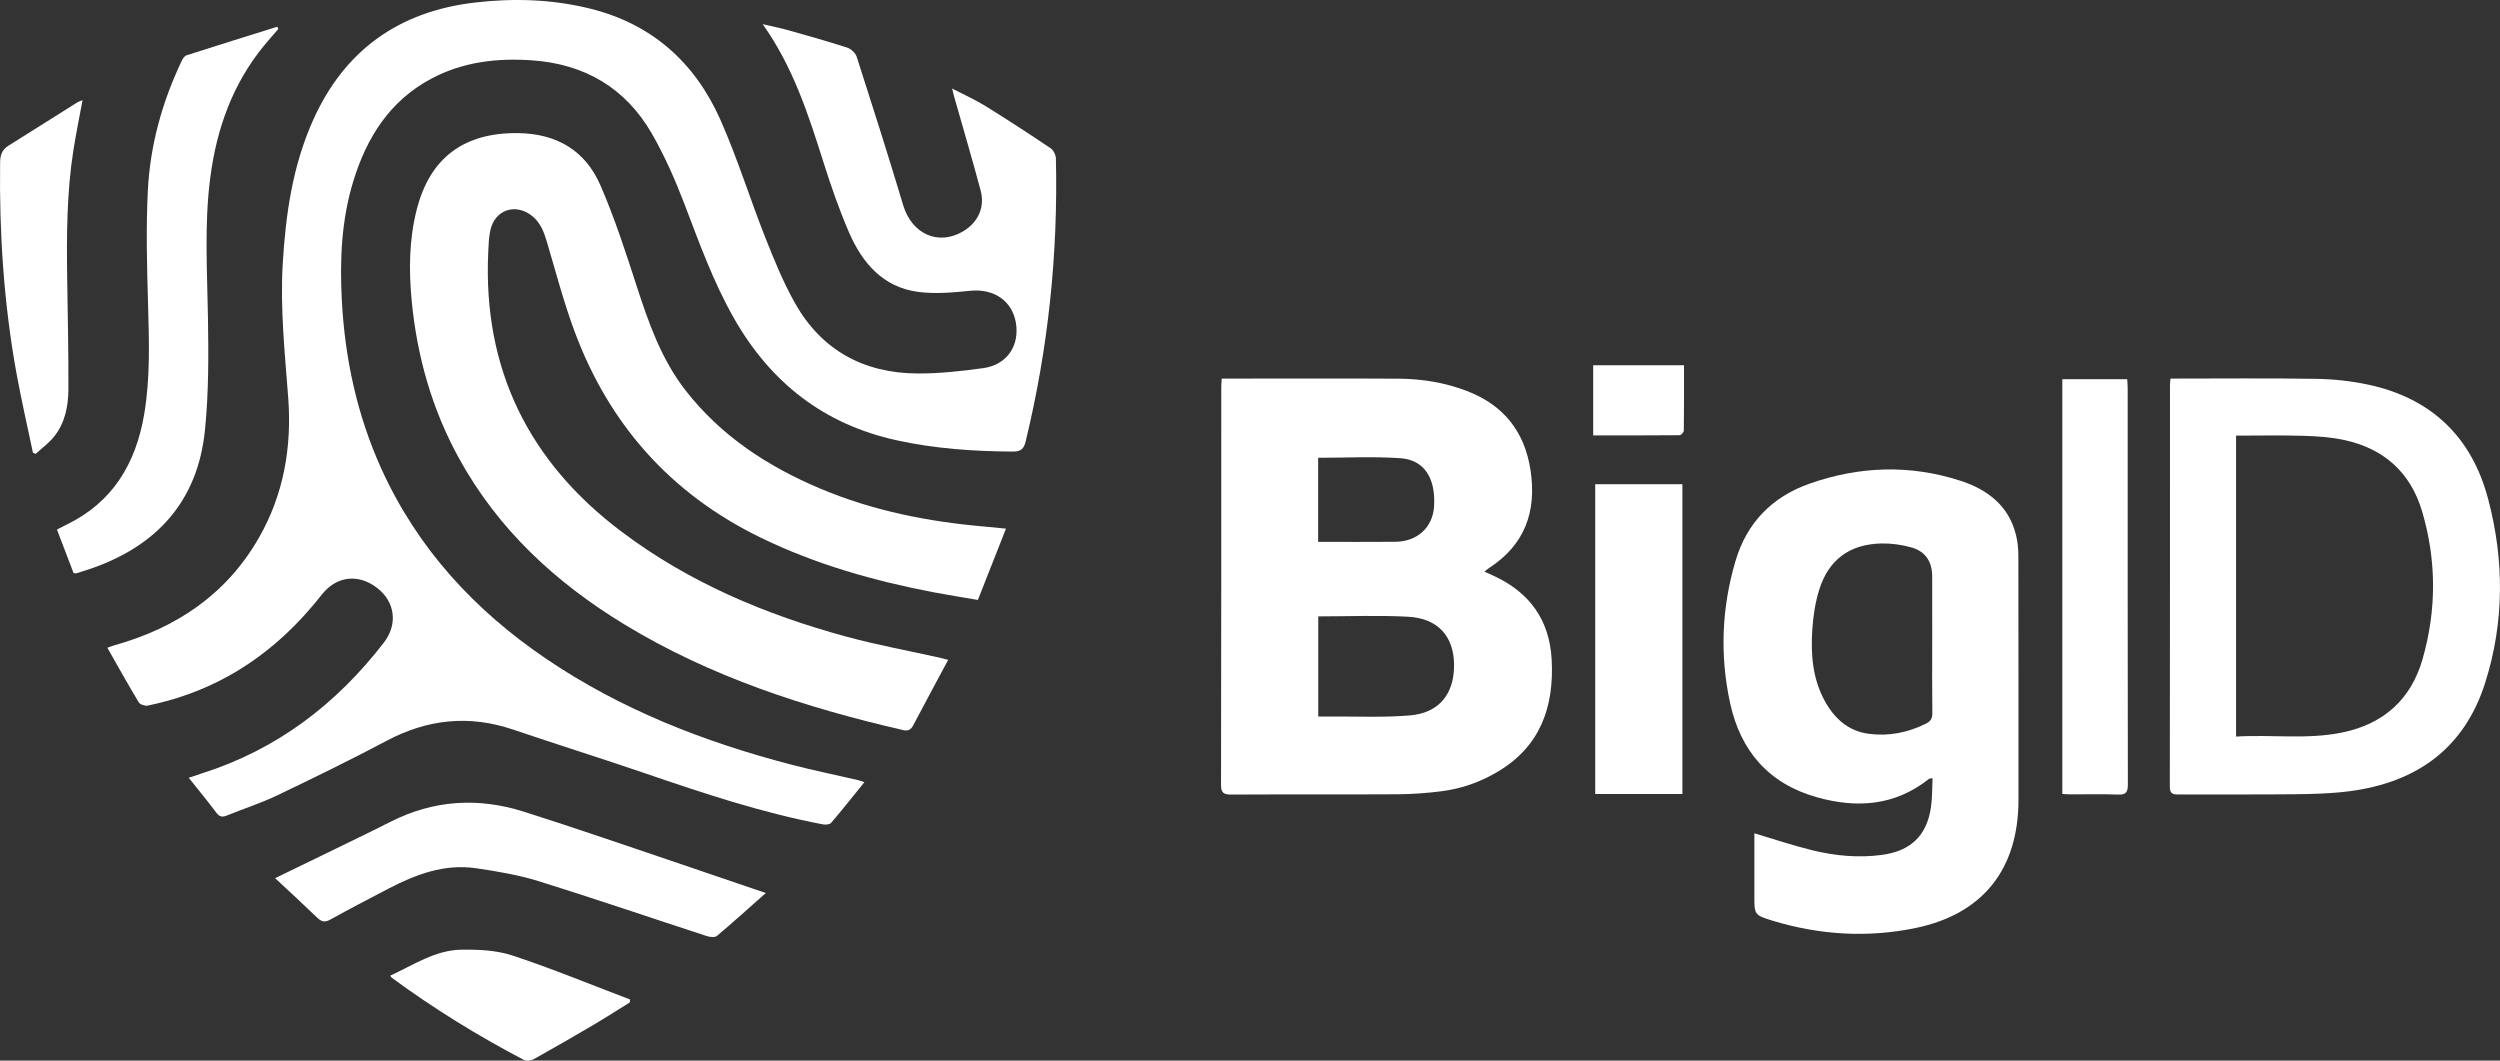
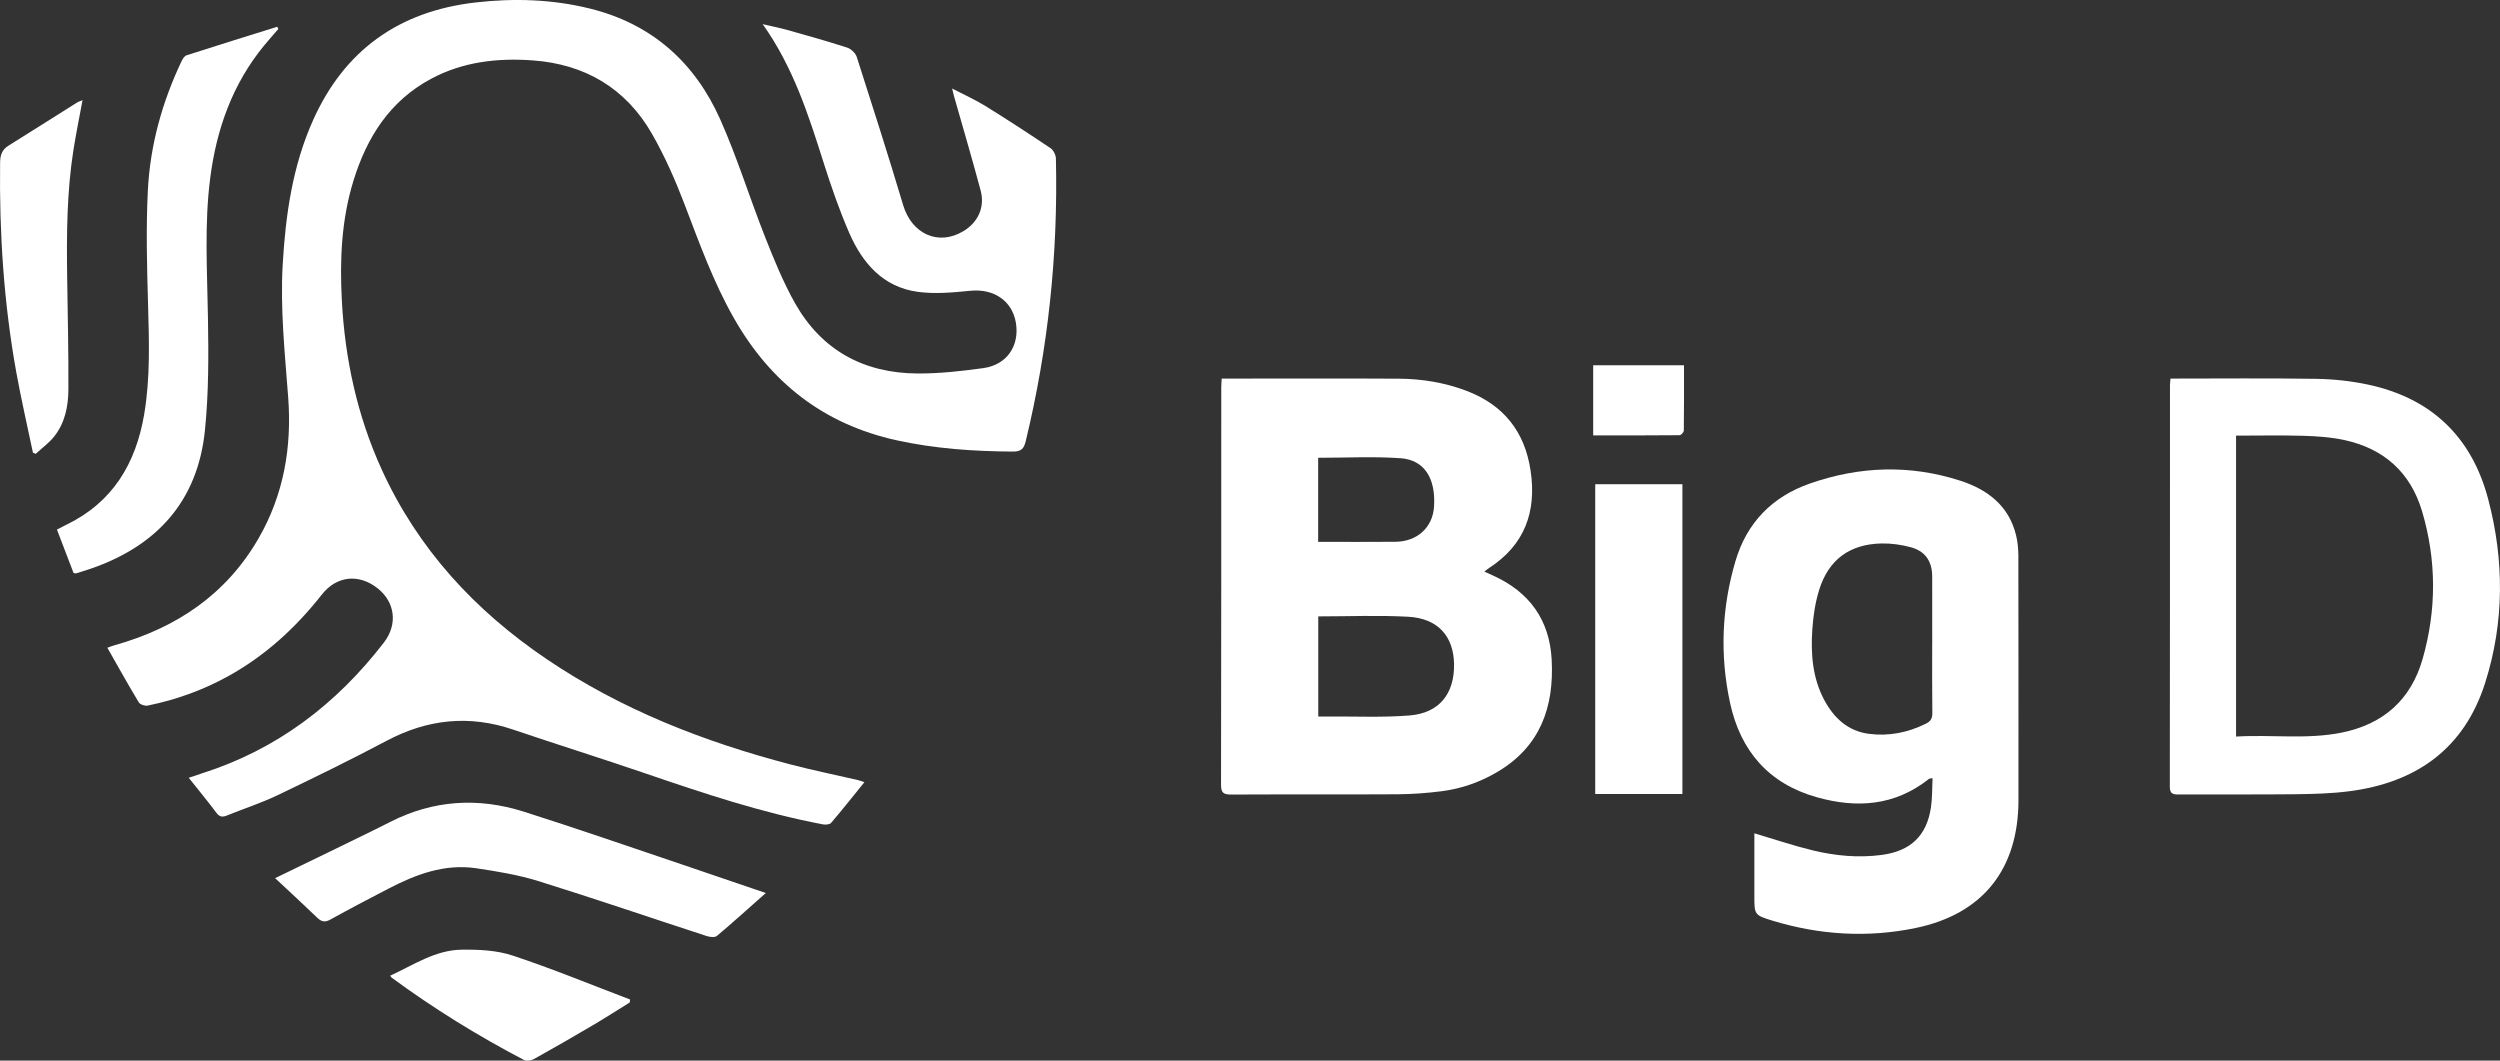
<svg xmlns="http://www.w3.org/2000/svg" width="99" height="42" viewBox="0 0 99 42" fill="none">
  <rect x="0" y="0" width="99" height="42" fill="#333333" stroke="none" />
  <g clip-path="url(#clip0_518_42633)">
    <path d="M34.229 30.976C33.78 31.529 33.357 32.066 32.912 32.586C32.856 32.652 32.691 32.665 32.586 32.645C30.172 32.187 27.85 31.412 25.532 30.618C23.801 30.026 22.054 29.48 20.32 28.892C18.577 28.3 16.927 28.477 15.307 29.337C13.879 30.094 12.425 30.804 10.966 31.502C10.33 31.806 9.65 32.023 8.996 32.29C8.814 32.365 8.696 32.357 8.567 32.184C8.225 31.727 7.861 31.287 7.474 30.8C7.684 30.729 7.848 30.673 8.012 30.62C10.975 29.676 13.323 27.882 15.202 25.445C15.76 24.72 15.646 23.843 14.95 23.294C14.212 22.713 13.333 22.797 12.745 23.544C11.712 24.858 10.506 25.965 9.035 26.778C8.034 27.331 6.969 27.712 5.85 27.941C5.742 27.963 5.547 27.9 5.496 27.814C5.074 27.114 4.677 26.399 4.251 25.651C4.368 25.609 4.445 25.578 4.524 25.555C6.977 24.871 8.957 23.547 10.244 21.311C11.238 19.582 11.561 17.703 11.412 15.733C11.28 13.977 11.093 12.224 11.196 10.459C11.31 8.501 11.585 6.576 12.395 4.765C13.64 1.982 15.806 0.445 18.828 0.098C20.347 -0.077 21.86 -0.03 23.353 0.337C25.814 0.943 27.518 2.472 28.525 4.737C29.198 6.25 29.687 7.841 30.296 9.382C30.65 10.277 31.015 11.177 31.486 12.012C32.538 13.871 34.203 14.776 36.326 14.79C37.198 14.796 38.077 14.696 38.942 14.577C39.875 14.448 40.383 13.689 40.228 12.776C40.079 11.902 39.345 11.422 38.421 11.515C37.733 11.584 37.023 11.649 36.345 11.557C34.97 11.37 34.155 10.421 33.633 9.23C33.24 8.328 32.917 7.393 32.619 6.454C32.018 4.56 31.42 2.67 30.202 0.956C30.592 1.049 30.914 1.111 31.229 1.2C32.007 1.42 32.786 1.638 33.555 1.888C33.706 1.938 33.878 2.104 33.927 2.253C34.553 4.204 35.177 6.156 35.764 8.12C36.106 9.267 37.157 9.748 38.146 9.157C38.727 8.81 39.011 8.209 38.834 7.547C38.499 6.292 38.13 5.045 37.775 3.795C37.754 3.722 37.738 3.648 37.704 3.505C38.184 3.755 38.624 3.95 39.029 4.202C39.898 4.74 40.754 5.298 41.602 5.868C41.715 5.945 41.811 6.137 41.814 6.276C41.901 10.062 41.51 13.798 40.616 17.481C40.542 17.783 40.426 17.884 40.102 17.882C38.556 17.873 37.023 17.768 35.51 17.436C32.619 16.803 30.509 15.144 29.06 12.594C28.246 11.162 27.694 9.625 27.11 8.095C26.744 7.136 26.325 6.183 25.815 5.294C24.777 3.488 23.157 2.536 21.078 2.39C19.689 2.292 18.334 2.447 17.081 3.115C15.439 3.991 14.53 5.431 13.998 7.152C13.521 8.698 13.452 10.285 13.536 11.882C13.658 14.208 14.143 16.454 15.112 18.585C16.543 21.729 18.794 24.168 21.636 26.093C24.592 28.096 27.868 29.373 31.305 30.272C32.184 30.503 33.078 30.683 33.964 30.889C34.038 30.906 34.11 30.935 34.229 30.973V30.976Z" fill="white" />
-     <path d="M37.548 26.13C37.072 27.02 36.614 27.867 36.165 28.719C36.074 28.892 35.97 28.958 35.767 28.912C31.894 28.02 28.142 26.806 24.723 24.725C22.007 23.072 19.733 20.974 18.184 18.163C17.113 16.22 16.518 14.133 16.305 11.93C16.187 10.704 16.197 9.489 16.505 8.289C17.029 6.243 18.378 5.248 20.507 5.271C22.043 5.288 23.177 5.959 23.776 7.337C24.338 8.627 24.773 9.974 25.208 11.315C25.684 12.783 26.186 14.225 27.15 15.463C28.557 17.269 30.405 18.473 32.486 19.35C34.566 20.227 36.754 20.659 38.996 20.853C39.254 20.875 39.511 20.902 39.837 20.934C39.465 21.876 39.104 22.796 38.724 23.758C38.135 23.657 37.56 23.566 36.989 23.458C34.618 23.006 32.311 22.354 30.131 21.294C26.556 19.557 24.113 16.8 22.744 13.1C22.318 11.947 22.005 10.751 21.655 9.571C21.538 9.175 21.396 8.806 21.06 8.543C20.406 8.033 19.595 8.309 19.418 9.118C19.356 9.4 19.347 9.696 19.334 9.986C19.122 14.604 20.928 18.273 24.601 21.045C27.276 23.064 30.312 24.341 33.526 25.214C34.739 25.543 35.979 25.769 37.206 26.044C37.304 26.066 37.401 26.092 37.547 26.129L37.548 26.13Z" fill="white" />
    <path d="M58.782 22.636C58.918 22.697 59.028 22.747 59.137 22.797C60.564 23.449 61.36 24.543 61.446 26.117C61.548 27.998 60.997 29.573 59.279 30.578C58.602 30.975 57.87 31.233 57.094 31.332C56.515 31.406 55.928 31.449 55.346 31.453C53.151 31.466 50.955 31.453 48.758 31.464C48.462 31.465 48.352 31.406 48.353 31.079C48.364 25.836 48.361 20.595 48.362 15.352C48.362 15.242 48.372 15.133 48.379 14.992C48.512 14.992 48.623 14.992 48.732 14.992C50.95 14.992 53.169 14.983 55.387 14.996C56.302 15.002 57.201 15.146 58.063 15.473C59.531 16.029 60.376 17.077 60.61 18.627C60.856 20.255 60.386 21.573 58.967 22.493C58.912 22.529 58.862 22.573 58.782 22.636ZM52.203 24.407V28.374C52.363 28.374 52.496 28.374 52.628 28.374C53.696 28.366 54.769 28.419 55.829 28.331C56.996 28.234 57.596 27.471 57.581 26.306C57.567 25.196 56.94 24.487 55.764 24.423C54.589 24.359 53.407 24.409 52.204 24.409L52.203 24.407ZM52.199 18.128V21.457C53.235 21.457 54.247 21.465 55.258 21.455C56.127 21.446 56.733 20.885 56.788 20.066C56.862 18.95 56.409 18.213 55.465 18.146C54.392 18.07 53.311 18.128 52.199 18.128Z" fill="white" />
    <path d="M69.474 32.999C70.27 33.235 71.013 33.487 71.773 33.672C72.671 33.89 73.587 33.979 74.517 33.855C75.654 33.703 76.3 33.104 76.467 31.963C76.521 31.593 76.51 31.214 76.529 30.816C76.445 30.831 76.406 30.827 76.385 30.845C75.041 31.913 73.531 32.017 71.946 31.571C70.037 31.035 68.921 29.73 68.511 27.837C68.103 25.954 68.178 24.07 68.725 22.217C69.174 20.699 70.175 19.675 71.658 19.153C73.635 18.457 75.648 18.39 77.649 19.043C78.707 19.389 79.548 20.026 79.833 21.183C79.897 21.441 79.925 21.714 79.927 21.981C79.933 25.212 79.931 28.445 79.931 31.677C79.931 34.406 78.533 36.196 75.858 36.749C73.957 37.143 72.052 37.026 70.189 36.458C69.465 36.237 69.473 36.214 69.473 35.462C69.473 34.644 69.473 33.827 69.473 32.999H69.474ZM76.516 25.516C76.516 24.619 76.519 23.721 76.515 22.824C76.512 22.23 76.243 21.828 75.672 21.672C75.298 21.57 74.897 21.513 74.508 21.521C73.243 21.548 72.407 22.164 72.035 23.372C71.882 23.869 71.803 24.4 71.768 24.921C71.704 25.891 71.771 26.851 72.248 27.734C72.632 28.442 73.182 28.952 74.006 29.059C74.793 29.163 75.549 29.012 76.264 28.658C76.446 28.568 76.523 28.456 76.521 28.244C76.508 27.335 76.515 26.427 76.515 25.518L76.516 25.516Z" fill="white" />
    <path d="M85.951 14.992C87.9 14.992 89.813 14.972 91.726 15.002C92.407 15.013 93.098 15.087 93.764 15.228C96.279 15.762 97.884 17.301 98.533 19.77C99.172 22.194 99.174 24.636 98.414 27.035C97.59 29.638 95.697 30.986 93.043 31.332C92.321 31.427 91.587 31.443 90.857 31.452C89.326 31.469 87.795 31.453 86.264 31.462C86.03 31.463 85.925 31.42 85.925 31.151C85.933 25.855 85.93 20.558 85.931 15.262C85.931 15.185 85.942 15.108 85.951 14.992ZM88.548 17.251V29.168C89.956 29.082 91.351 29.291 92.733 29.011C94.386 28.676 95.477 27.704 95.936 26.092C96.491 24.151 96.489 22.191 95.916 20.253C95.459 18.71 94.404 17.762 92.829 17.424C92.306 17.312 91.761 17.274 91.224 17.258C90.339 17.232 89.452 17.251 88.549 17.251H88.548Z" fill="white" />
    <path d="M11.021 1.148C10.832 1.366 10.64 1.582 10.457 1.805C9.207 3.327 8.578 5.104 8.327 7.03C8.087 8.875 8.206 10.725 8.235 12.576C8.26 14.064 8.266 15.564 8.115 17.043C7.832 19.829 6.226 21.613 3.598 22.519C3.407 22.584 3.213 22.644 3.021 22.704C3.002 22.71 2.978 22.7 2.913 22.692C2.701 22.138 2.482 21.567 2.255 20.971C2.384 20.905 2.499 20.842 2.615 20.786C4.46 19.899 5.377 18.36 5.709 16.411C5.957 14.952 5.903 13.485 5.862 12.015C5.819 10.526 5.78 9.031 5.855 7.544C5.945 5.75 6.423 4.031 7.2 2.402C7.24 2.318 7.31 2.214 7.39 2.189C8.584 1.805 9.782 1.433 10.98 1.059C10.993 1.088 11.007 1.117 11.021 1.147V1.148Z" fill="white" />
    <path d="M30.328 35.362C29.653 35.959 29.031 36.523 28.389 37.063C28.308 37.13 28.111 37.109 27.987 37.068C25.767 36.344 23.556 35.588 21.326 34.893C20.527 34.645 19.688 34.506 18.858 34.383C17.598 34.196 16.463 34.628 15.37 35.197C14.603 35.597 13.835 35.996 13.079 36.416C12.857 36.539 12.725 36.498 12.556 36.335C12.016 35.813 11.461 35.305 10.895 34.775C11.617 34.425 12.299 34.095 12.98 33.763C13.806 33.358 14.638 32.962 15.459 32.545C17.163 31.679 18.935 31.571 20.732 32.139C22.894 32.823 25.037 33.571 27.186 34.294C28.207 34.638 29.225 34.989 30.327 35.364L30.328 35.362Z" fill="white" />
-     <path d="M81.668 31.44V15.016H84.237C84.244 15.122 84.256 15.239 84.256 15.356C84.256 20.595 84.254 25.834 84.263 31.071C84.263 31.381 84.181 31.477 83.869 31.465C83.251 31.44 82.632 31.458 82.012 31.457C81.903 31.457 81.793 31.447 81.668 31.44Z" fill="white" />
    <path d="M66.623 31.442H63.171V19.175H66.623V31.442Z" fill="white" />
    <path d="M1.304 17.926C1.083 16.866 0.839 15.811 0.646 14.746C0.15 12.001 -0.03 9.228 0.004 6.441C0.007 6.143 0.078 5.929 0.336 5.768C1.241 5.204 2.141 4.632 3.044 4.065C3.107 4.025 3.181 4.004 3.268 3.967C3.144 4.639 3.013 5.284 2.909 5.933C2.644 7.613 2.636 9.305 2.66 11C2.682 12.479 2.716 13.958 2.708 15.437C2.703 16.09 2.573 16.741 2.154 17.274C1.947 17.538 1.662 17.743 1.413 17.973C1.377 17.957 1.34 17.942 1.304 17.925V17.926Z" fill="white" />
    <path d="M15.454 38.636C16.384 38.208 17.239 37.623 18.271 37.608C18.948 37.598 19.665 37.629 20.298 37.839C21.87 38.359 23.404 38.993 24.953 39.581C24.948 39.62 24.942 39.659 24.937 39.698C24.451 39.999 23.971 40.308 23.479 40.598C22.705 41.054 21.925 41.504 21.14 41.94C21.033 41.999 20.848 42.026 20.748 41.973C18.922 41.019 17.174 39.938 15.514 38.718C15.496 38.706 15.487 38.683 15.453 38.636H15.454Z" fill="white" />
    <path d="M66.687 14.464C66.687 15.344 66.69 16.195 66.679 17.046C66.679 17.112 66.573 17.234 66.514 17.234C65.38 17.245 64.246 17.242 63.09 17.242V14.464H66.686H66.687Z" fill="white" />
  </g>
  <defs>
    <clipPath id="clip0_518_42633">
      <rect width="99" height="42" fill="white" />
    </clipPath>
  </defs>
</svg>